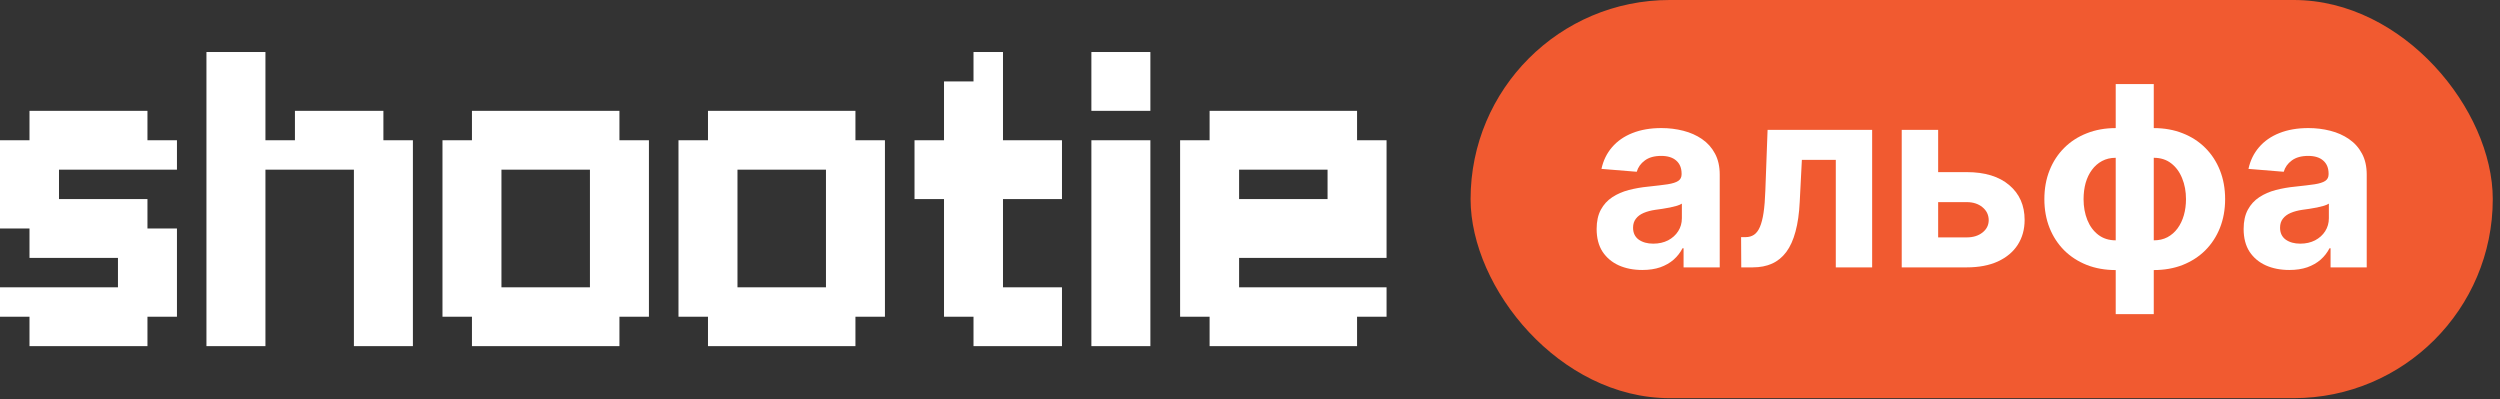
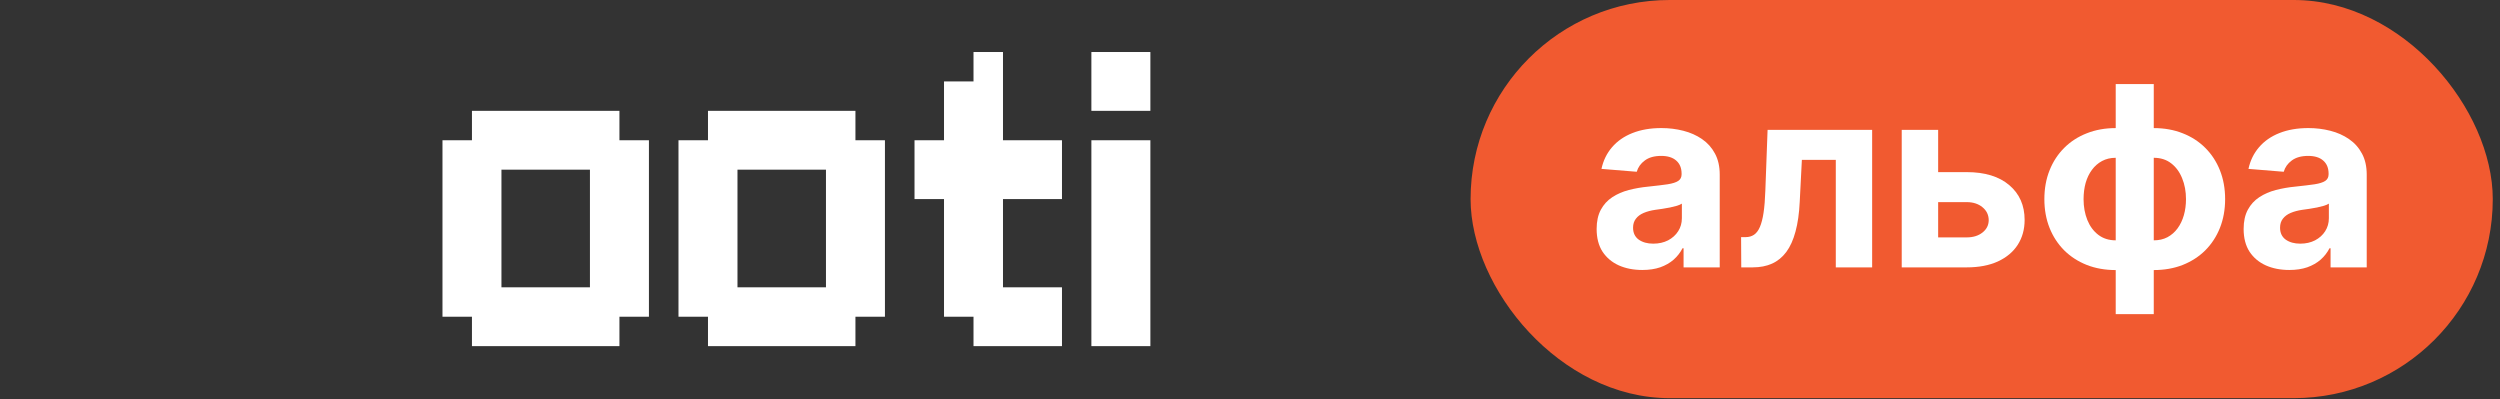
<svg xmlns="http://www.w3.org/2000/svg" width="119" height="19" viewBox="0 0 119 19" fill="none">
  <rect x="0" y="0" width="119" height="19" fill="#333333" stroke="none" />
  <g clip-path="url(#clip0_2123_480)">
-     <path d="M58.981 5.276H60.385V6.676H58.981V5.276ZM57.577 5.276H58.981V6.676H57.577V5.276ZM57.577 6.676H58.981V8.076H57.577V6.676ZM58.981 6.676H60.385V8.076H58.981V6.676ZM60.385 5.276H61.788V6.676H60.385V5.276ZM61.788 5.276H63.192V6.676H61.788V5.276ZM63.192 5.276H64.596V6.676H63.192V5.276ZM63.192 6.676H64.596V8.076H63.192V6.676ZM61.788 6.676H63.192V8.076H61.788V6.676ZM64.596 6.676H66V8.076H64.596V6.676ZM64.596 8.076H66V9.476H64.596V8.076ZM64.596 13.676H66V15.076H64.596V13.676ZM63.192 13.676H64.596V15.076H63.192V13.676ZM63.192 8.076H64.596V9.476H63.192V8.076ZM61.788 13.676H63.192V15.076H61.788V13.676ZM63.192 15.076H64.596V16.476H63.192V15.076ZM61.788 15.076H63.192V16.476H61.788V15.076ZM60.385 15.076H61.788V16.476H60.385V15.076ZM58.981 15.076H60.385V16.476H58.981V15.076ZM57.577 15.076H58.981V16.476H57.577V15.076ZM57.577 13.676H58.981V15.076H57.577V13.676ZM58.981 13.676H60.385V15.076H58.981V13.676ZM57.577 12.276H58.981V13.676H57.577V12.276ZM56.173 13.676H57.577V15.076H56.173V13.676ZM56.173 12.276H57.577V13.676H56.173V12.276ZM56.173 10.876H57.577V12.276H56.173V10.876ZM56.173 9.476H57.577V10.876H56.173V9.476ZM56.173 8.076H57.577V9.476H56.173V8.076ZM56.173 6.676H57.577V8.076H56.173V6.676ZM57.577 8.076H58.981V9.476H57.577V8.076ZM57.577 9.476H58.981V10.876H57.577V9.476ZM57.577 10.876H58.981V12.276H57.577V10.876ZM60.385 13.676H61.788V15.076H60.385V13.676ZM60.385 6.676H61.788V8.076H60.385V6.676ZM63.192 9.476H64.596V10.876H63.192V9.476ZM64.596 9.476H66V10.876H64.596V9.476ZM58.981 10.876H60.385V12.276H58.981V10.876ZM60.385 10.876H61.788V12.276H60.385V10.876ZM61.788 10.876H63.192V12.276H61.788V10.876ZM63.192 10.876H64.596V12.276H63.192V10.876ZM64.596 10.876H66V12.276H64.596V10.876ZM61.788 9.476H63.192V10.876H61.788V9.476ZM60.385 9.476H61.788V10.876H60.385V9.476ZM58.981 9.476H60.385V10.876H58.981V9.476Z" fill="white" />
-     <path d="M51.95 2.476H54.758V5.276H51.95V2.476ZM51.95 6.676H54.758V16.476H51.95V6.676Z" fill="white" />
+     <path d="M51.95 2.476H54.758V5.276H51.95ZM51.95 6.676H54.758V16.476H51.95V6.676Z" fill="white" />
    <path d="M49.146 13.676H50.55V15.076H49.146V13.676ZM49.146 15.076H50.55V16.476H49.146V15.076ZM47.742 15.076H49.146V16.476H47.742V15.076ZM47.742 13.676H49.146V15.076H47.742V13.676ZM46.339 15.076H47.742V16.476H46.339V15.076ZM46.339 13.676H47.742V15.076H46.339V13.676ZM44.935 13.676H46.339V15.076H44.935V13.676ZM44.935 12.276H46.339V13.676H44.935V12.276ZM44.935 10.876H46.339V12.276H44.935V10.876ZM44.935 9.476H46.339V10.876H44.935V9.476ZM44.935 8.076H46.339V9.476H44.935V8.076ZM44.935 6.676H46.339V8.076H44.935V6.676ZM46.339 10.876H47.742V12.276H46.339V10.876ZM46.339 12.276H47.742V13.676H46.339V12.276ZM46.339 9.476H47.742V10.876H46.339V9.476ZM46.339 8.076H47.742V9.476H46.339V8.076ZM46.339 2.476H47.742V3.876H46.339V2.476ZM46.339 3.876H47.742V5.276H46.339V3.876ZM46.339 5.276H47.742V6.676H46.339V5.276ZM46.339 6.676H47.742V8.076H46.339V6.676ZM44.935 5.276H46.339V6.676H44.935V5.276ZM43.531 6.676H44.935V8.076H43.531V6.676ZM47.742 6.676H49.146V8.076H47.742V6.676ZM49.146 6.676H50.55V8.076H49.146V6.676ZM44.935 3.876H46.339V5.276H44.935V3.876ZM43.531 8.076H44.935V9.476H43.531V8.076ZM47.742 8.076H49.146V9.476H47.742V8.076ZM49.146 8.076H50.55V9.476H49.146V8.076Z" fill="white" />
    <path d="M35.104 5.276H36.508V6.676H35.104V5.276ZM33.7 5.276H35.104V6.676H33.7V5.276ZM33.7 6.676H35.104V8.076H33.7V6.676ZM35.104 6.676H36.508V8.076H35.104V6.676ZM36.508 5.276H37.912V6.676H36.508V5.276ZM37.912 5.276H39.316V6.676H37.912V5.276ZM39.316 5.276H40.719V6.676H39.316V5.276ZM39.316 6.676H40.719V8.076H39.316V6.676ZM37.912 6.676H39.316V8.076H37.912V6.676ZM39.316 9.476H40.719V10.876H39.316V9.476ZM40.719 6.676H42.123V8.076H40.719V6.676ZM40.719 8.076H42.123V9.476H40.719V8.076ZM40.719 9.476H42.123V10.876H40.719V9.476ZM40.719 10.876H42.123V12.276H40.719V10.876ZM40.719 12.276H42.123V13.676H40.719V12.276ZM40.719 13.676H42.123V15.076H40.719V13.676ZM39.316 13.676H40.719V15.076H39.316V13.676ZM39.316 12.276H40.719V13.676H39.316V12.276ZM39.316 10.876H40.719V12.276H39.316V10.876ZM39.316 8.076H40.719V9.476H39.316V8.076ZM37.912 13.676H39.316V15.076H37.912V13.676ZM39.316 15.076H40.719V16.476H39.316V15.076ZM37.912 15.076H39.316V16.476H37.912V15.076ZM36.508 15.076H37.912V16.476H36.508V15.076ZM35.104 15.076H36.508V16.476H35.104V15.076ZM33.7 15.076H35.104V16.476H33.7V15.076ZM33.7 13.676H35.104V15.076H33.7V13.676ZM35.104 13.676H36.508V15.076H35.104V13.676ZM33.7 12.276H35.104V13.676H33.7V12.276ZM32.296 13.676H33.7V15.076H32.296V13.676ZM32.296 12.276H33.7V13.676H32.296V12.276ZM32.296 10.876H33.7V12.276H32.296V10.876ZM32.296 9.476H33.7V10.876H32.296V9.476ZM32.296 8.076H33.7V9.476H32.296V8.076ZM32.296 6.676H33.7V8.076H32.296V6.676ZM33.7 8.076H35.104V9.476H33.7V8.076ZM33.7 9.476H35.104V10.876H33.7V9.476ZM33.7 10.876H35.104V12.276H33.7V10.876ZM36.508 13.676H37.912V15.076H36.508V13.676ZM36.508 6.676H37.912V8.076H36.508V6.676Z" fill="white" />
    <path d="M23.869 5.276H25.273V6.676H23.869V5.276ZM22.465 5.276H23.869V6.676H22.465V5.276ZM22.465 6.676H23.869V8.076H22.465V6.676ZM23.869 6.676H25.273V8.076H23.869V6.676ZM25.273 5.276H26.677V6.676H25.273V5.276ZM26.677 5.276H28.081V6.676H26.677V5.276ZM28.081 5.276H29.485V6.676H28.081V5.276ZM28.081 6.676H29.485V8.076H28.081V6.676ZM26.677 6.676H28.081V8.076H26.677V6.676ZM28.081 9.476H29.485V10.876H28.081V9.476ZM29.485 6.676H30.889V8.076H29.485V6.676ZM29.485 8.076H30.889V9.476H29.485V8.076ZM29.485 9.476H30.889V10.876H29.485V9.476ZM29.485 10.876H30.889V12.276H29.485V10.876ZM29.485 12.276H30.889V13.676H29.485V12.276ZM29.485 13.676H30.889V15.076H29.485V13.676ZM28.081 13.676H29.485V15.076H28.081V13.676ZM28.081 12.276H29.485V13.676H28.081V12.276ZM28.081 10.876H29.485V12.276H28.081V10.876ZM28.081 8.076H29.485V9.476H28.081V8.076ZM26.677 13.676H28.081V15.076H26.677V13.676ZM28.081 15.076H29.485V16.476H28.081V15.076ZM26.677 15.076H28.081V16.476H26.677V15.076ZM25.273 15.076H26.677V16.476H25.273V15.076ZM23.869 15.076H25.273V16.476H23.869V15.076ZM22.465 15.076H23.869V16.476H22.465V15.076ZM22.465 13.676H23.869V15.076H22.465V13.676ZM23.869 13.676H25.273V15.076H23.869V13.676ZM22.465 12.276H23.869V13.676H22.465V12.276ZM21.062 13.676H22.465V15.076H21.062V13.676ZM21.062 12.276H22.465V13.676H21.062V12.276ZM21.062 10.876H22.465V12.276H21.062V10.876ZM21.062 9.476H22.465V10.876H21.062V9.476ZM21.062 8.076H22.465V9.476H21.062V8.076ZM21.062 6.676H22.465V8.076H21.062V6.676ZM22.465 8.076H23.869V9.476H22.465V8.076ZM22.465 9.476H23.869V10.876H22.465V9.476ZM22.465 10.876H23.869V12.276H22.465V10.876ZM25.273 13.676H26.677V15.076H25.273V13.676ZM25.273 6.676H26.677V8.076H25.273V6.676Z" fill="white" />
-     <path d="M9.827 6.676H11.231V8.076H9.827V6.676ZM9.827 5.276H11.231V6.676H9.827V5.276ZM11.231 5.276H12.635V6.676H11.231V5.276ZM11.231 6.676H12.635V8.076H11.231V6.676ZM11.231 8.076H12.635V9.476H11.231V8.076ZM11.231 9.476H12.635V10.876H11.231V9.476ZM11.231 10.876H12.635V12.276H11.231V10.876ZM9.827 10.876H11.231V12.276H9.827V10.876ZM9.827 9.476H11.231V10.876H9.827V9.476ZM9.827 8.076H11.231V9.476H9.827V8.076ZM9.827 12.276H11.231V13.676H9.827V12.276ZM11.231 12.276H12.635V13.676H11.231V12.276ZM11.231 13.676H12.635V15.076H11.231V13.676ZM11.231 15.076H12.635V16.476H11.231V15.076ZM9.827 15.076H11.231V16.476H9.827V15.076ZM9.827 13.676H11.231V15.076H9.827V13.676ZM16.846 15.076H18.25V16.476H16.846V15.076ZM18.25 15.076H19.654V16.476H18.25V15.076ZM18.25 13.676H19.654V15.076H18.25V13.676ZM18.25 12.276H19.654V13.676H18.25V12.276ZM18.25 10.876H19.654V12.276H18.25V10.876ZM18.25 9.476H19.654V10.876H18.25V9.476ZM18.25 8.076H19.654V9.476H18.25V8.076ZM18.25 6.676H19.654V8.076H18.25V6.676ZM16.846 9.476H18.25V10.876H16.846V9.476ZM16.846 10.876H18.25V12.276H16.846V10.876ZM16.846 12.276H18.25V13.676H16.846V12.276ZM16.846 13.676H18.25V15.076H16.846V13.676ZM16.846 8.076H18.25V9.476H16.846V8.076ZM12.635 6.676H14.039V8.076H12.635V6.676ZM14.039 6.676H15.443V8.076H14.039V6.676ZM15.443 6.676H16.846V8.076H15.443V6.676ZM15.443 5.276H16.846V6.676H15.443V5.276ZM16.846 5.276H18.25V6.676H16.846V5.276ZM16.846 6.676H18.25V8.076H16.846V6.676ZM14.039 5.276H15.443V6.676H14.039V5.276ZM9.827 2.476H11.231V3.876H9.827V2.476ZM11.231 2.476H12.635V3.876H11.231V2.476ZM11.231 3.876H12.635V5.276H11.231V3.876ZM9.827 3.876H11.231V5.276H9.827V3.876Z" fill="white" />
-     <path d="M0 6.676H1.404V8.076H0V6.676ZM1.404 8.076H2.808V9.476H1.404V8.076ZM0 8.076H1.404V9.476H0V8.076ZM0 9.476H1.404V10.876H0V9.476ZM1.404 9.476H2.808V10.876H1.404V9.476ZM1.404 10.876H2.808V12.276H1.404V10.876ZM2.808 10.876H4.212V12.276H2.808V10.876ZM4.212 10.876H5.615V12.276H4.212V10.876ZM5.615 9.476H7.019V10.876H5.615V9.476ZM4.212 9.476H5.615V10.876H4.212V9.476ZM2.808 9.476H4.212V10.876H2.808V9.476ZM5.615 10.876H7.019V12.276H5.615V10.876ZM7.019 10.876H8.423V12.276H7.019V10.876ZM7.019 12.276H8.423V13.676H7.019V12.276ZM5.615 12.276H7.019V13.676H5.615V12.276ZM5.615 13.676H7.019V15.076H5.615V13.676ZM7.019 13.676H8.423V15.076H7.019V13.676ZM5.615 15.076H7.019V16.476H5.615V15.076ZM4.212 13.676H5.615V15.076H4.212V13.676ZM2.808 13.676H4.212V15.076H2.808V13.676ZM1.404 13.676H2.808V15.076H1.404V13.676ZM0 13.676H1.404V15.076H0V13.676ZM1.404 15.076H2.808V16.476H1.404V15.076ZM2.808 15.076H4.212V16.476H2.808V15.076ZM4.212 15.076H5.615V16.476H4.212V15.076ZM7.019 6.676H8.423V8.076H7.019V6.676ZM5.615 6.676H7.019V8.076H5.615V6.676ZM5.615 5.276H7.019V6.676H5.615V5.276ZM4.212 5.276H5.615V6.676H4.212V5.276ZM2.808 5.276H4.212V6.676H2.808V5.276ZM1.404 5.276H2.808V6.676H1.404V5.276ZM1.404 6.676H2.808V8.076H1.404V6.676ZM2.808 6.676H4.212V8.076H2.808V6.676ZM4.212 6.676H5.615V8.076H4.212V6.676Z" fill="white" />
    <rect x="70" width="48.656" height="18.952" rx="9.476" fill="#F15A30" />
    <path d="M108.97 12.851C108.553 12.851 108.18 12.778 107.854 12.633C107.527 12.485 107.268 12.268 107.078 11.981C106.891 11.691 106.797 11.331 106.797 10.899C106.797 10.535 106.864 10.23 106.997 9.983C107.131 9.735 107.313 9.537 107.543 9.386C107.773 9.235 108.034 9.122 108.327 9.045C108.622 8.968 108.932 8.914 109.256 8.883C109.636 8.843 109.943 8.806 110.176 8.772C110.409 8.735 110.578 8.681 110.683 8.61C110.788 8.539 110.841 8.434 110.841 8.295V8.269C110.841 8 110.756 7.791 110.585 7.643C110.418 7.495 110.179 7.421 109.869 7.421C109.543 7.421 109.283 7.494 109.089 7.639C108.896 7.781 108.768 7.96 108.706 8.176L107.027 8.039C107.112 7.642 107.28 7.298 107.53 7.008C107.78 6.716 108.102 6.491 108.497 6.335C108.895 6.176 109.355 6.096 109.878 6.096C110.241 6.096 110.589 6.139 110.922 6.224C111.257 6.309 111.554 6.441 111.812 6.62C112.074 6.799 112.28 7.029 112.43 7.311C112.581 7.589 112.656 7.923 112.656 8.312V12.727H110.935V11.819H110.884C110.778 12.024 110.638 12.204 110.462 12.36C110.286 12.514 110.074 12.634 109.827 12.723C109.58 12.808 109.294 12.851 108.97 12.851ZM109.49 11.598C109.757 11.598 109.993 11.545 110.197 11.44C110.402 11.332 110.563 11.187 110.679 11.005C110.795 10.823 110.854 10.617 110.854 10.387V9.693C110.797 9.73 110.719 9.764 110.619 9.795C110.523 9.823 110.413 9.85 110.291 9.876C110.169 9.899 110.047 9.92 109.925 9.94C109.803 9.957 109.692 9.973 109.592 9.987C109.379 10.018 109.193 10.068 109.034 10.136C108.875 10.204 108.751 10.296 108.663 10.413C108.575 10.527 108.531 10.669 108.531 10.839C108.531 11.086 108.621 11.275 108.8 11.406C108.982 11.534 109.212 11.598 109.49 11.598Z" fill="white" />
    <path d="M100.708 14.952V4H102.519V14.952H100.708ZM100.708 12.855C100.205 12.855 99.747 12.774 99.332 12.612C98.917 12.447 98.559 12.216 98.258 11.918C97.957 11.617 97.724 11.26 97.559 10.848C97.394 10.433 97.312 9.977 97.312 9.48C97.312 8.977 97.394 8.52 97.559 8.108C97.724 7.693 97.957 7.337 98.258 7.038C98.559 6.737 98.917 6.506 99.332 6.344C99.747 6.179 100.205 6.097 100.708 6.097H101.045V12.855H100.708ZM100.708 11.44H100.909V7.511H100.708C100.464 7.511 100.247 7.562 100.056 7.665C99.866 7.767 99.706 7.908 99.575 8.087C99.444 8.263 99.345 8.47 99.276 8.709C99.211 8.947 99.178 9.205 99.178 9.48C99.178 9.844 99.238 10.175 99.358 10.473C99.477 10.768 99.651 11.004 99.882 11.18C100.112 11.354 100.387 11.44 100.708 11.44ZM102.519 12.855H102.183V6.097H102.519C103.022 6.097 103.481 6.179 103.896 6.344C104.311 6.506 104.669 6.737 104.97 7.038C105.271 7.337 105.504 7.693 105.669 8.108C105.833 8.52 105.916 8.977 105.916 9.48C105.916 9.977 105.833 10.433 105.669 10.848C105.504 11.26 105.271 11.617 104.97 11.918C104.669 12.216 104.311 12.447 103.896 12.612C103.481 12.774 103.022 12.855 102.519 12.855ZM102.519 11.44C102.764 11.44 102.981 11.391 103.171 11.291C103.362 11.189 103.522 11.048 103.653 10.869C103.784 10.69 103.883 10.483 103.951 10.247C104.019 10.008 104.053 9.753 104.053 9.48C104.053 9.114 103.992 8.783 103.87 8.487C103.751 8.189 103.578 7.952 103.35 7.776C103.123 7.599 102.846 7.511 102.519 7.511H102.319V11.44H102.519Z" fill="white" />
    <path d="M91.659 8.193H93.615C94.482 8.193 95.158 8.4 95.644 8.815C96.129 9.227 96.372 9.778 96.372 10.469C96.372 10.917 96.263 11.312 96.044 11.653C95.826 11.991 95.51 12.255 95.098 12.446C94.686 12.633 94.192 12.727 93.615 12.727H90.522V6.182H92.256V11.3H93.615C93.919 11.3 94.169 11.223 94.365 11.069C94.561 10.916 94.661 10.72 94.663 10.481C94.661 10.229 94.561 10.023 94.365 9.863C94.169 9.702 93.919 9.621 93.615 9.621H91.659V8.193Z" fill="white" />
    <path d="M82.884 12.727L82.876 11.287H83.093C83.246 11.287 83.378 11.25 83.489 11.176C83.603 11.099 83.697 10.976 83.77 10.805C83.844 10.635 83.903 10.409 83.945 10.128C83.988 9.844 84.016 9.494 84.03 9.079L84.137 6.182H89.114V12.727H87.384V7.609H85.769L85.667 9.608C85.641 10.156 85.574 10.628 85.466 11.023C85.361 11.417 85.215 11.741 85.028 11.994C84.84 12.244 84.614 12.429 84.35 12.548C84.086 12.667 83.779 12.727 83.43 12.727H82.884Z" fill="white" />
    <path d="M78.173 12.851C77.756 12.851 77.383 12.778 77.057 12.633C76.73 12.485 76.472 12.268 76.281 11.981C76.094 11.691 76 11.331 76 10.899C76 10.535 76.067 10.23 76.2 9.983C76.334 9.735 76.516 9.537 76.746 9.386C76.976 9.235 77.237 9.122 77.53 9.045C77.825 8.968 78.135 8.914 78.459 8.883C78.84 8.843 79.146 8.806 79.379 8.772C79.612 8.735 79.781 8.681 79.886 8.61C79.992 8.539 80.044 8.434 80.044 8.295V8.269C80.044 8 79.959 7.791 79.788 7.643C79.621 7.495 79.382 7.421 79.072 7.421C78.746 7.421 78.486 7.494 78.293 7.639C78.099 7.781 77.972 7.96 77.909 8.176L76.23 8.039C76.315 7.642 76.483 7.298 76.733 7.008C76.983 6.716 77.305 6.491 77.7 6.335C78.098 6.176 78.558 6.096 79.081 6.096C79.445 6.096 79.793 6.139 80.125 6.224C80.46 6.309 80.757 6.441 81.016 6.62C81.277 6.799 81.483 7.029 81.633 7.311C81.784 7.589 81.859 7.923 81.859 8.312V12.727H80.138V11.819H80.087C79.981 12.024 79.841 12.204 79.665 12.36C79.489 12.514 79.277 12.634 79.03 12.723C78.783 12.808 78.497 12.851 78.173 12.851ZM78.693 11.598C78.96 11.598 79.196 11.545 79.401 11.44C79.605 11.332 79.766 11.187 79.882 11.005C79.999 10.823 80.057 10.617 80.057 10.387V9.693C80 9.73 79.922 9.764 79.822 9.795C79.726 9.823 79.617 9.85 79.494 9.876C79.372 9.899 79.25 9.92 79.128 9.94C79.006 9.957 78.895 9.973 78.796 9.987C78.582 10.018 78.396 10.068 78.237 10.136C78.078 10.204 77.954 10.296 77.867 10.413C77.778 10.527 77.734 10.669 77.734 10.839C77.734 11.086 77.824 11.275 78.003 11.406C78.185 11.534 78.415 11.598 78.693 11.598Z" fill="white" />
  </g>
  <defs>
    <clipPath id="clip0_2123_480">
      <rect width="118.656" height="18.952" fill="white" />
    </clipPath>
  </defs>
</svg>